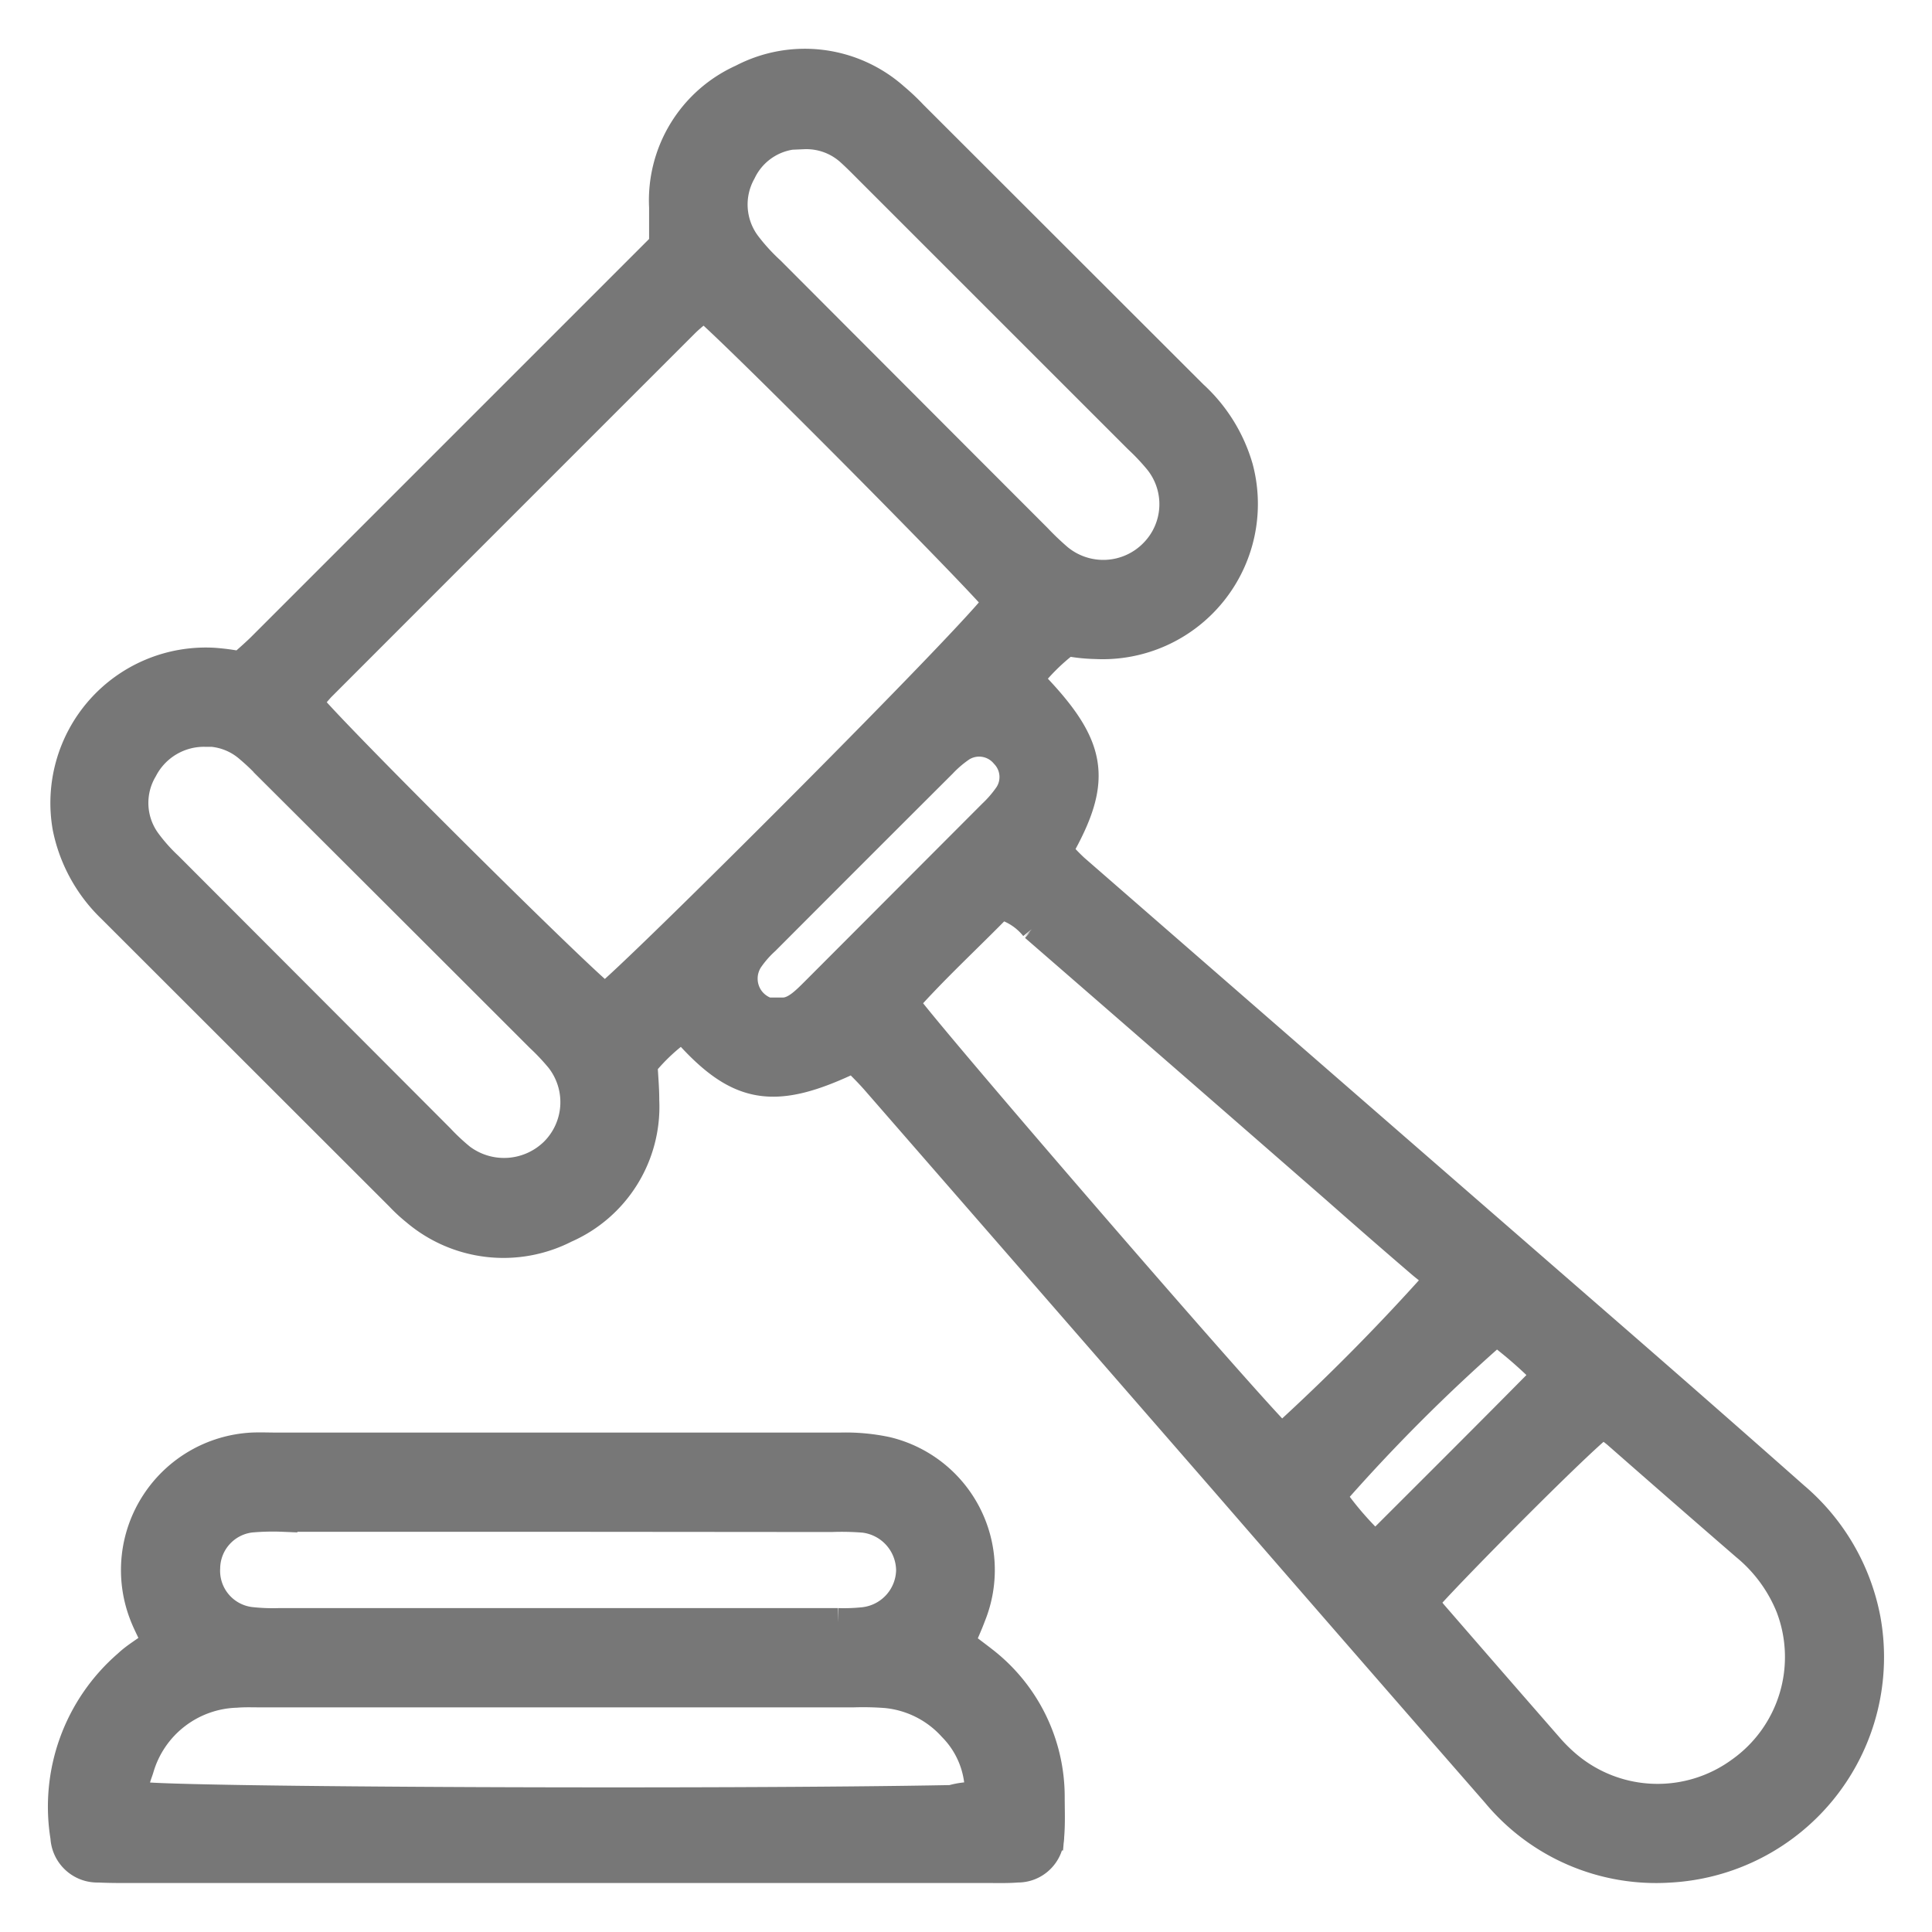
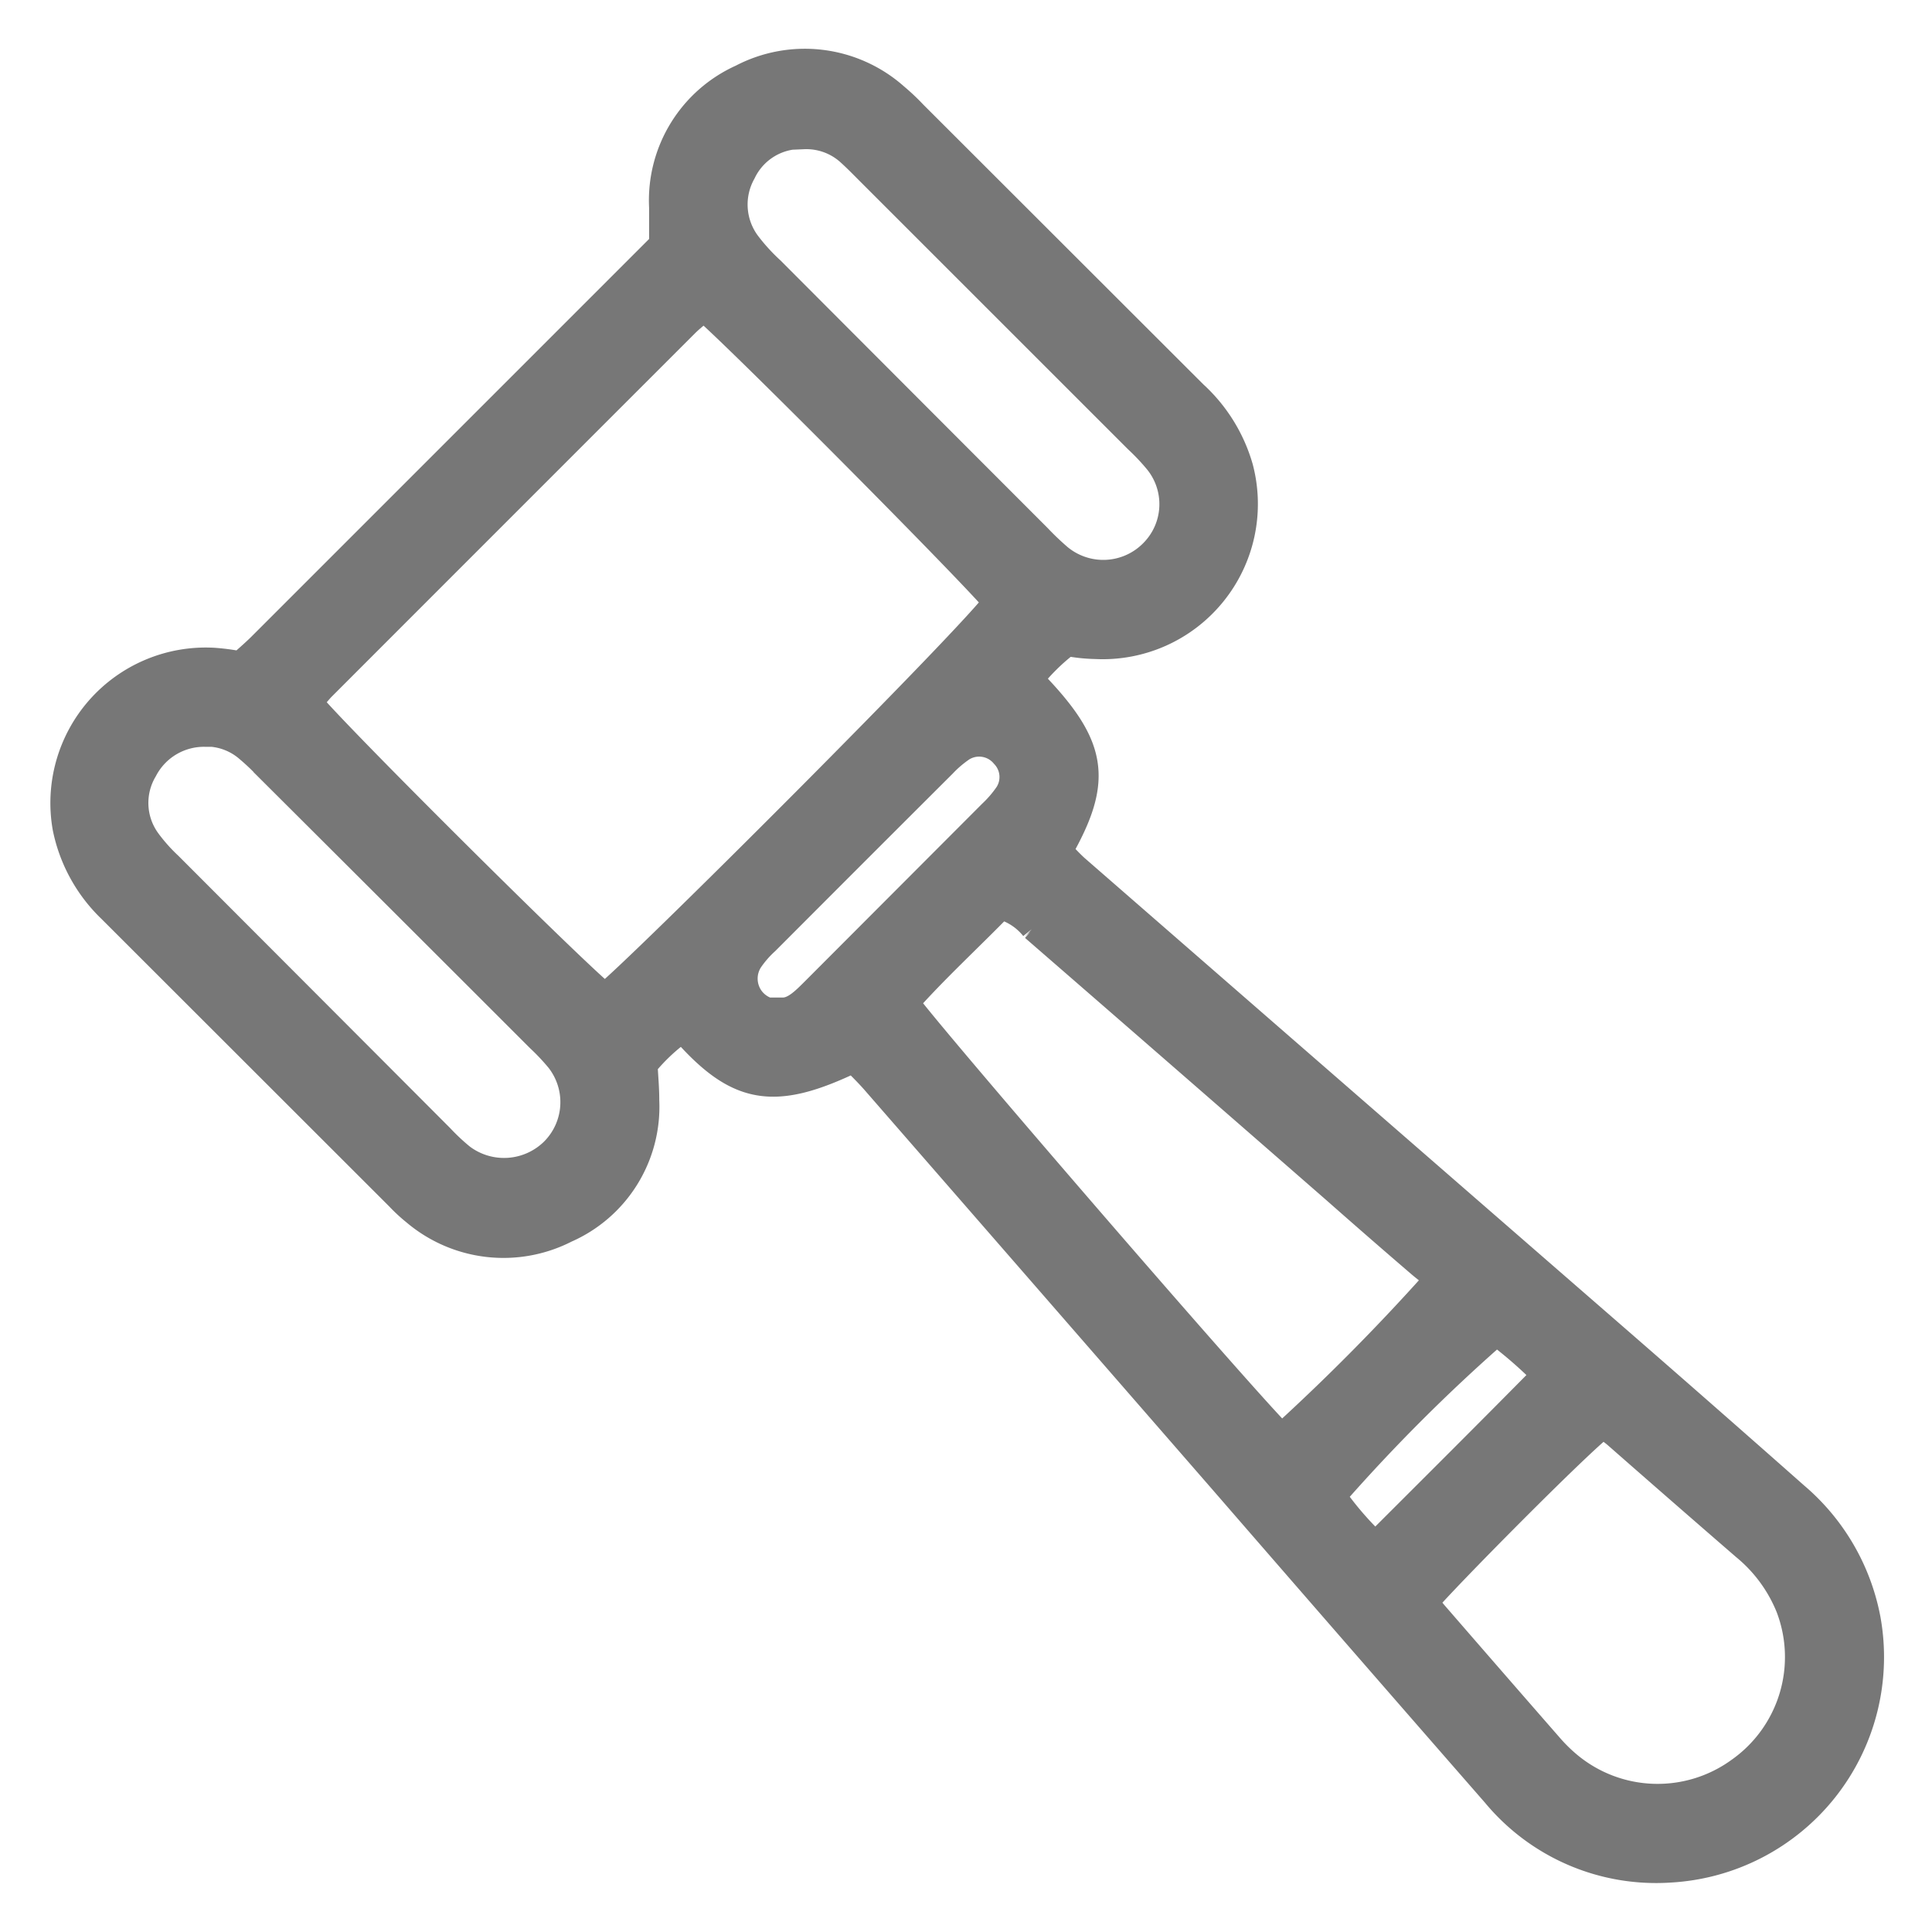
<svg xmlns="http://www.w3.org/2000/svg" width="34" height="34" viewBox="0 0 34 34">
  <defs>
    <clipPath id="clip-path">
      <rect id="Rectangle_1068" data-name="Rectangle 1068" width="34" height="34" transform="translate(29 174)" fill="#e9e9e9" stroke="#777" stroke-width="0.5" />
    </clipPath>
  </defs>
  <g id="legal" transform="translate(-29 -174)" clip-path="url(#clip-path)">
    <g id="RB_Stroke_Legal" data-name="RB Stroke Legal" transform="translate(-22.615 29.025)">
      <path id="Path_8092" data-name="Path 8092" d="M-135.175-10093.852a3.653,3.653,0,0,0-.67.662c1.141,1.163,1.243,1.746.517,3.02a3.753,3.753,0,0,0,.286.3q4.8,4.181,9.6,8.355,1.543,1.343,3.077,2.7a3.756,3.756,0,0,1,1.26,2.165,3.725,3.725,0,0,1-.744,2.977,3.727,3.727,0,0,1-2.725,1.408,3.663,3.663,0,0,1-3.053-1.318q-2.4-2.748-4.787-5.5-3.064-3.521-6.129-7.039c-.124-.143-.261-.274-.382-.4-1.416.684-2.046.572-3.011-.538a3.411,3.411,0,0,0-.693.644c.01.214.031.426.03.637a2.344,2.344,0,0,1-1.4,2.257,2.393,2.393,0,0,1-2.641-.306,2.8,2.8,0,0,1-.282-.261l-5.066-5.062a2.731,2.731,0,0,1-.788-1.429,2.487,2.487,0,0,1,.585-2.082,2.485,2.485,0,0,1,1.994-.835,3.822,3.822,0,0,1,.422.053.743.743,0,0,0,.079-.02.15.15,0,0,0,.054-.033c.095-.084.191-.169.281-.257l7.083-7.083v-.661a2.352,2.352,0,0,1,1.384-2.267,2.381,2.381,0,0,1,2.69.33,3.813,3.813,0,0,1,.325.307l4.931,4.926a2.787,2.787,0,0,1,.8,1.286,2.48,2.48,0,0,1-.469,2.2,2.48,2.48,0,0,1-2.05.918A2.981,2.981,0,0,1-135.175-10093.852Zm-1.208-.68c-.284-.381-4.622-4.75-5.18-5.212-.107.09-.224.179-.327.28q-3.208,3.207-6.412,6.413a3.3,3.3,0,0,0-.224.272c.519.631,4.841,4.922,5.22,5.189.5-.367,6.636-6.5,6.922-6.982Zm5,14.684a37.532,37.532,0,0,0,2.773-2.806,3.823,3.823,0,0,1-.345-.262c-.5-.429-1-.865-1.493-1.3q-2.647-2.31-5.3-4.613a1.126,1.126,0,0,0-.6-.389c-.558.574-1.152,1.116-1.682,1.714.273.424,6.123,7.2,6.641,7.676Zm2.5,2.894a2.381,2.381,0,0,0,.146.2q1.026,1.184,2.056,2.363a2.9,2.9,0,0,0,.319.313,2.463,2.463,0,0,0,3.024.109,2.462,2.462,0,0,0,.888-2.893,2.68,2.68,0,0,0-.786-1.072q-1.135-.983-2.265-1.975c-.08-.067-.165-.123-.239-.182-.449.339-2.81,2.729-3.142,3.128Zm-10.925-25.818a1.148,1.148,0,0,0-1.087.653,1.171,1.171,0,0,0,.08,1.268,3.489,3.489,0,0,0,.428.47q2.345,2.351,4.692,4.7a4.98,4.98,0,0,0,.369.352,1.236,1.236,0,0,0,1.678-.089,1.22,1.22,0,0,0,.072-1.631,4.02,4.02,0,0,0-.351-.371l-4.74-4.739c-.105-.106-.21-.212-.319-.311a1.146,1.146,0,0,0-.823-.3Zm-10.519,10.519a1.2,1.2,0,0,0-1.1.646,1.154,1.154,0,0,0,.058,1.27,3.094,3.094,0,0,0,.381.429q2.391,2.394,4.781,4.79a3.794,3.794,0,0,0,.372.348,1.255,1.255,0,0,0,1.634-.108,1.232,1.232,0,0,0,.1-1.631,3.955,3.955,0,0,0-.35-.372q-2.391-2.391-4.789-4.781a3.8,3.8,0,0,0-.324-.308,1.141,1.141,0,0,0-.759-.288Zm10.153,4.912c.209,0,.387-.181.569-.363l3.115-3.121a2.049,2.049,0,0,0,.289-.338.578.578,0,0,0-.071-.708.583.583,0,0,0-.752-.124,2,2,0,0,0-.339.288q-1.561,1.557-3.117,3.117a1.853,1.853,0,0,0-.292.336.617.617,0,0,0,0,.66.615.615,0,0,0,.6.277Zm10.439,9.4c1-1,1.992-1.986,3-3.009a7.685,7.685,0,0,0-.882-.77,30.937,30.937,0,0,0-2.9,2.9,5.708,5.708,0,0,0,.787.906Z" transform="translate(205.566 10250.121)" fill="#777" stroke="#777" stroke-width="0.5" />
-       <path id="Path_8108" data-name="Path 8108" d="M-151.458-9452.373c-.088-.2-.168-.344-.226-.5a2.17,2.17,0,0,1,.209-1.956,2.174,2.174,0,0,1,1.7-.986c.148-.007.3,0,.447,0h9.905a3.471,3.471,0,0,1,.822.074,2.156,2.156,0,0,1,1.413,1.107,2.15,2.15,0,0,1,.084,1.792c-.059.159-.127.306-.2.478.152.117.288.217.417.318a3.032,3.032,0,0,1,1.169,2.386c0,.233.011.467-.009.7a.565.565,0,0,1-.169.4.562.562,0,0,1-.405.163c-.169.014-.34.009-.511.009h-15.145c-.171,0-.342,0-.511-.009a.577.577,0,0,1-.6-.547,3.315,3.315,0,0,1,1.106-3.048C-151.811-9452.135-151.654-9452.214-151.458-9452.373Zm14.48,2.714a1.629,1.629,0,0,0-.467-1.219,1.8,1.8,0,0,0-1.172-.589,5.371,5.371,0,0,0-.575-.012H-149.6c-.149,0-.3-.006-.447.006a1.829,1.829,0,0,0-1.7,1.322c-.049.155-.137.318-.013.478.606.1,10.322.138,14.3.061a1.4,1.4,0,0,1,.486-.052Zm-7.452-4.91h-4.792a4.339,4.339,0,0,0-.575.014.893.893,0,0,0-.783.87.893.893,0,0,0,.775.938,3.557,3.557,0,0,0,.51.021h9.838a3.4,3.4,0,0,0,.446-.016.922.922,0,0,0,.826-.9.927.927,0,0,0-.818-.911,4.9,4.9,0,0,0-.575-.012Z" transform="translate(205.82 9626.251)" fill="#777" stroke="#777" stroke-width="0.5" />
    </g>
  </g>
</svg>